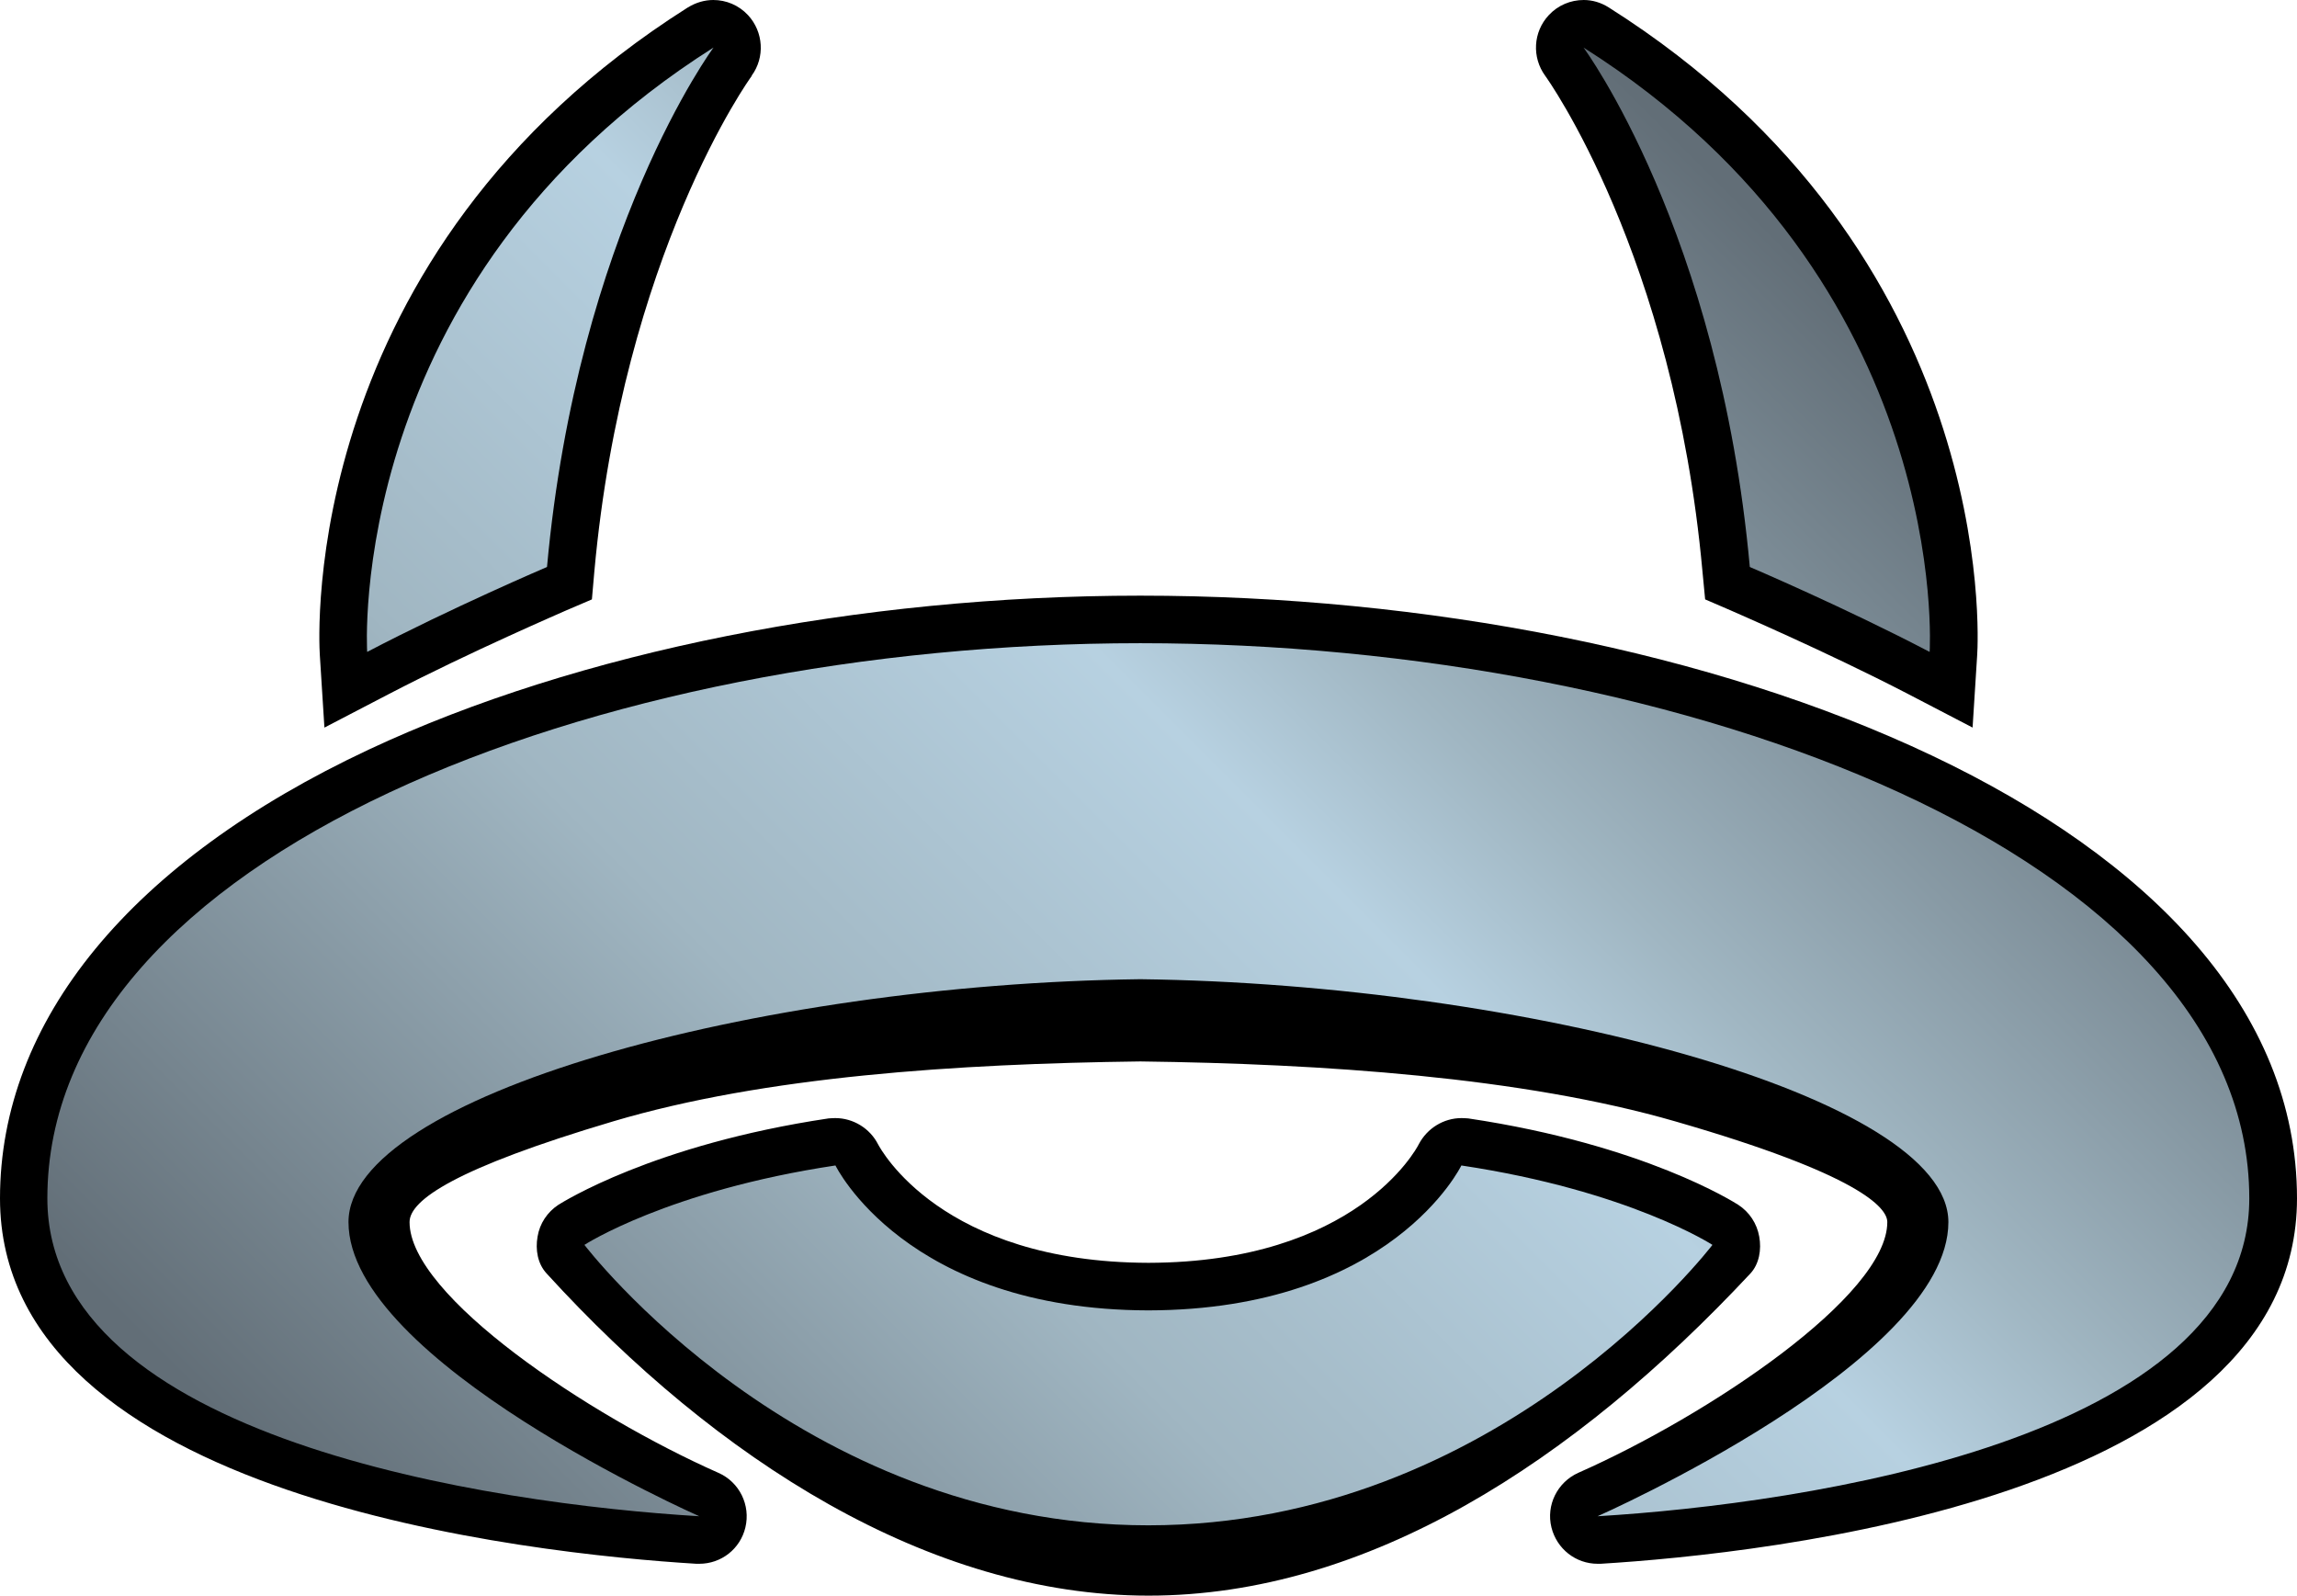
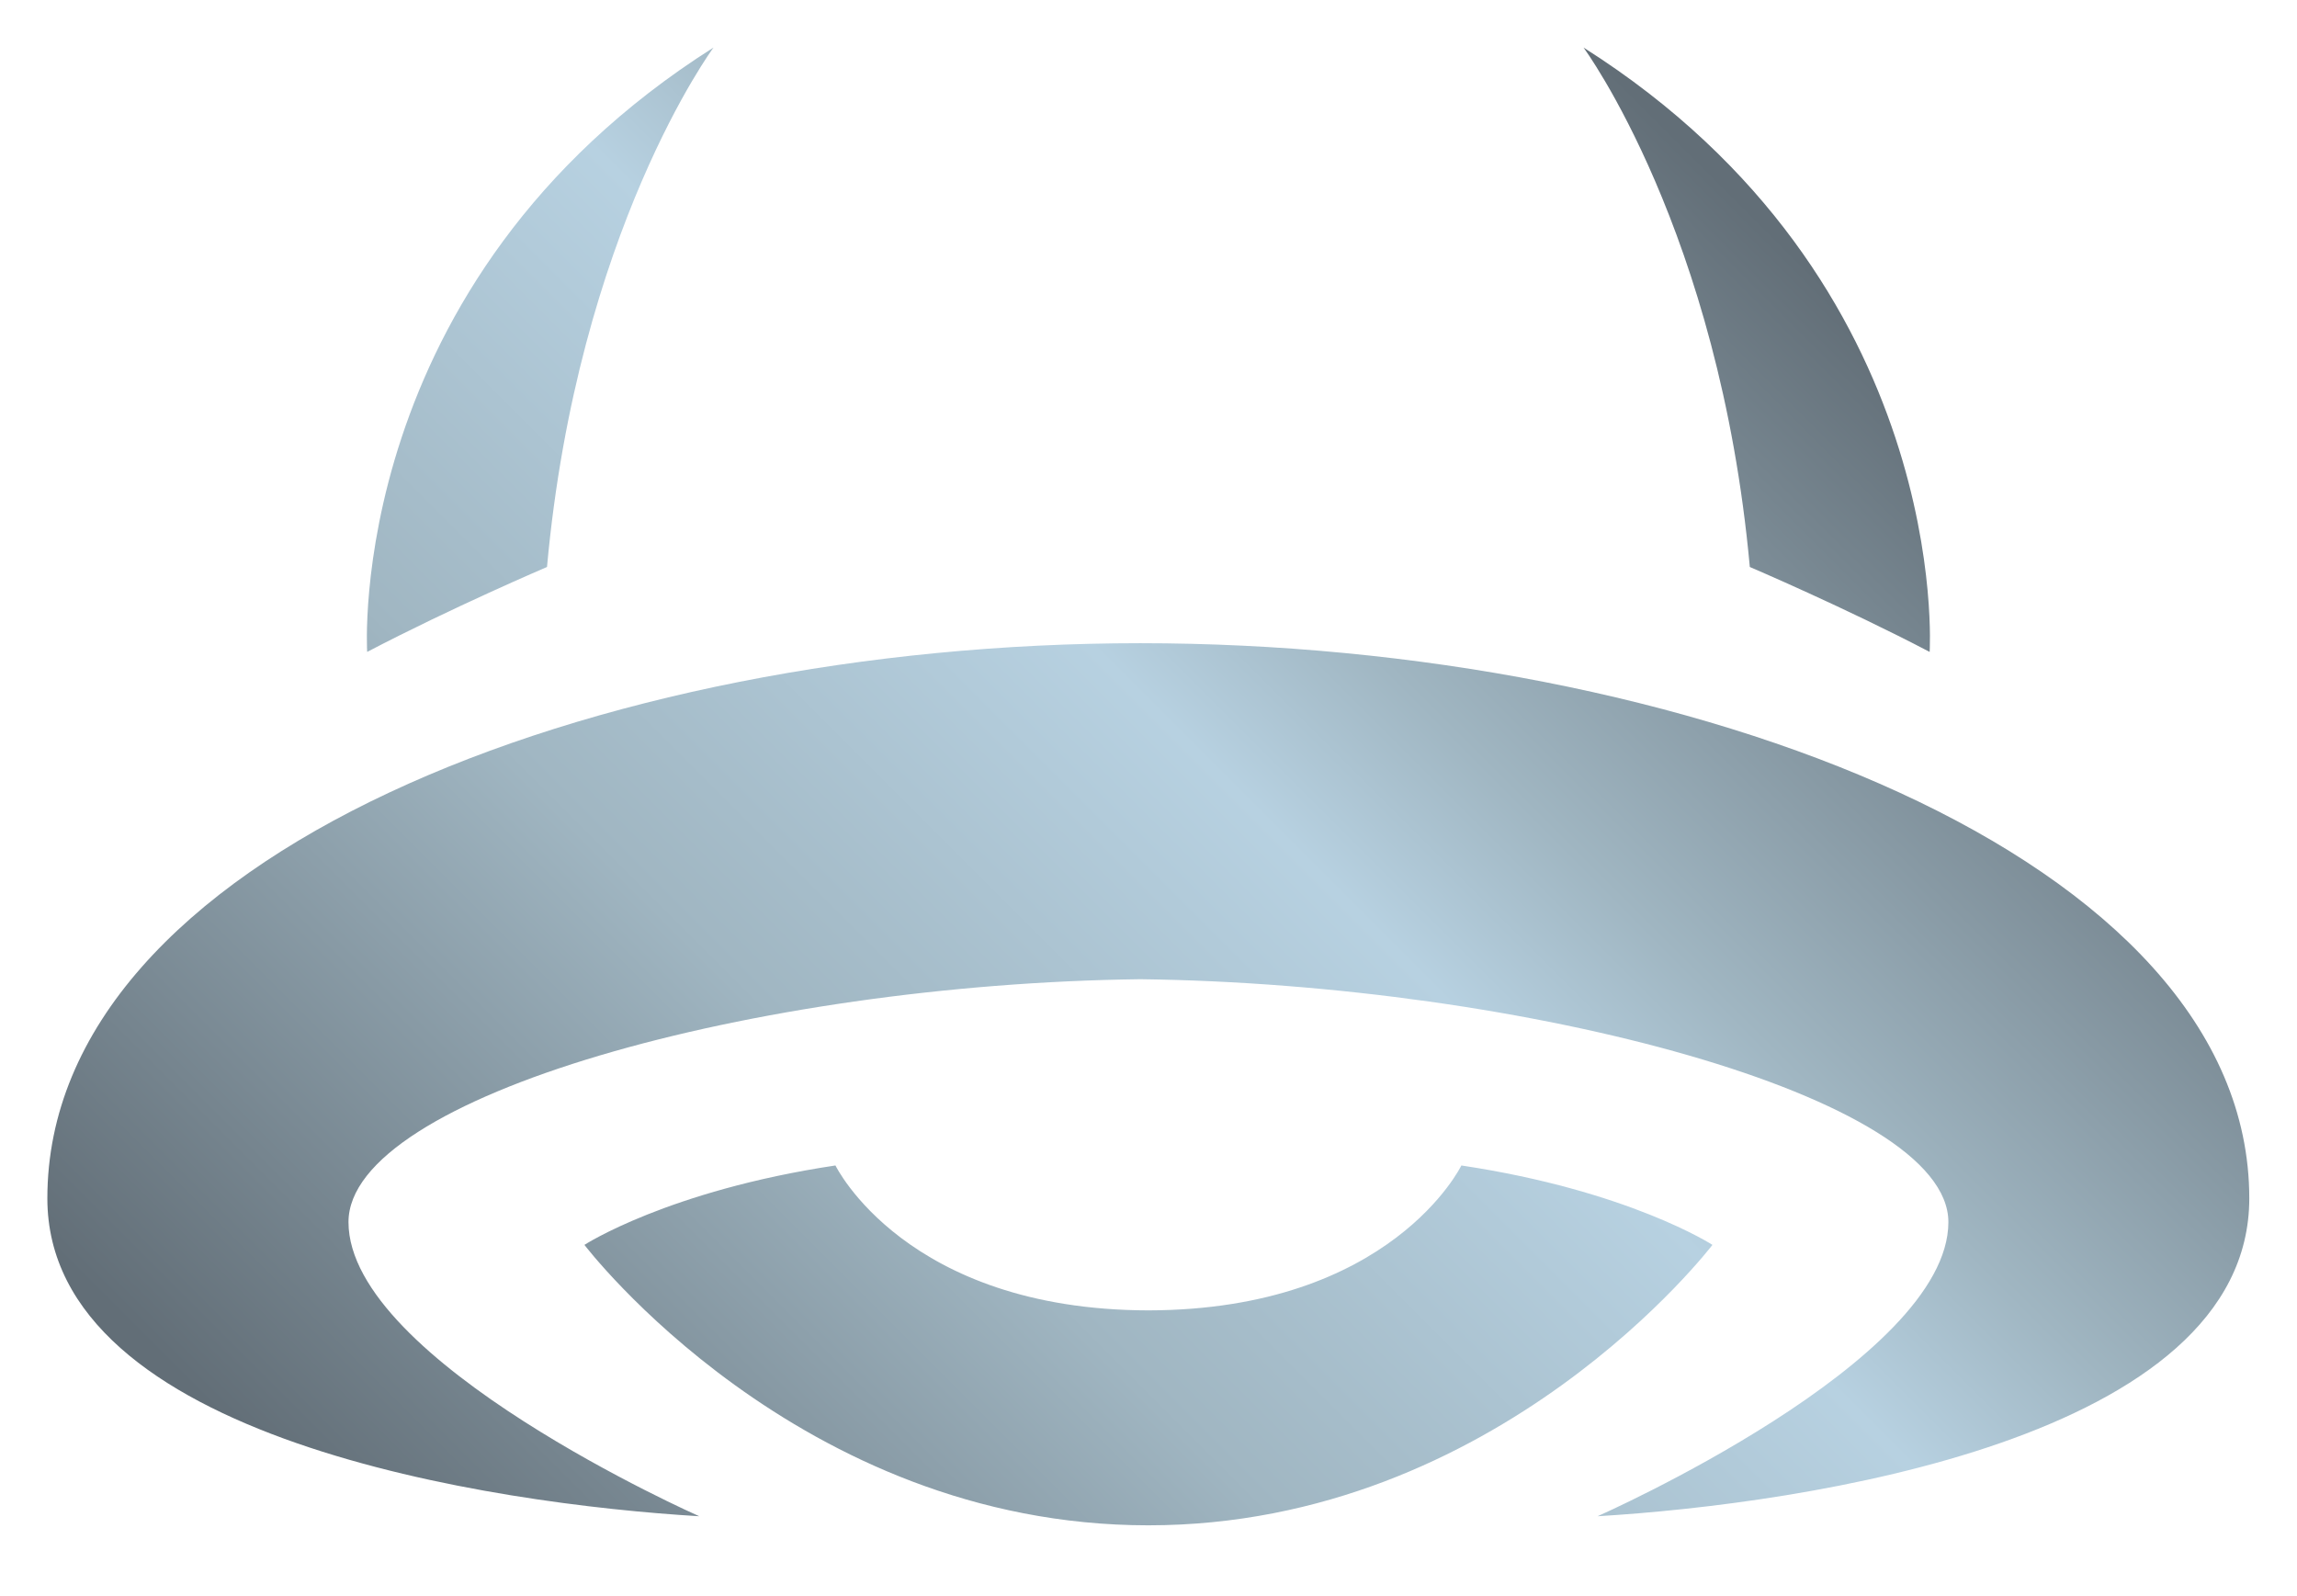
<svg xmlns="http://www.w3.org/2000/svg" xmlns:xlink="http://www.w3.org/1999/xlink" width="600" height="416.789">
  <defs>
    <linearGradient x2="1" id="a" gradientUnits="userSpaceOnUse" gradientTransform="matrix(30.631 30.631 30.631 -30.631 610.074 464.402)">
      <stop offset="0" stop-color="#626e77" />
      <stop offset=".35" stop-color="#a0b6c2" />
      <stop offset=".6" stop-color="#b7d1e1" />
      <stop offset=".7" stop-color="#a0b6c2" />
      <stop offset="1" stop-color="#626e77" />
    </linearGradient>
    <linearGradient x2="1" id="b" xlink:href="#a" gradientUnits="userSpaceOnUse" gradientTransform="matrix(364.72 -364.72 364.72 364.719 117.63 438.42)" />
  </defs>
-   <path d="M297.863 155.587c-73.537 0-146.98 14.645-201.49 40.186C34.186 224.933 0 266.56 0 313.02c0 78.288 139.215 92.838 181.914 95.446h.738c5.727 0 10.704-3.858 12.05-9.49 1.393-5.81-1.536-11.86-7.073-14.277-33.912-15.027-80.647-46.187-80.647-65.488 0-5.728 11.907-14.05 53.248-26.327 39.496-11.716 89.636-15.026 137.633-15.633 47.532.607 99.815 4.096 139.81 15.68 48.045 13.86 55.308 22.517 55.308 26.28 0 19.253-46.698 50.46-80.704 65.487-5.49 2.464-8.465 8.465-7.025 14.276 1.406 5.632 6.383 9.49 12.05 9.49h.798C460.748 405.858 600 391.308 600 313.02c0-98.553-153.623-157.433-302.138-157.433m159.35 177.067c2.322-2.512 2.93-6.24 2.322-9.632-.607-3.44-2.56-6.418-5.49-8.323-.975-.61-24.598-15.718-70.51-22.565-.61-.038-1.156-.085-1.764-.085-4.655 0-8.977 2.643-11.168 6.834-.643 1.298-16.503 30.84-70.596 30.97-54.093-.13-69.953-29.672-70.656-30.97-2.143-4.19-6.513-6.834-11.157-6.834-.56 0-1.166.047-1.774.085-45.854 6.847-69.537 21.957-70.56 22.564-2.882 1.904-4.883 4.88-5.442 8.322-.596 3.393 0 7.072 2.38 9.632 44.366 48.652 99.947 84.135 157.208 84.135 57.2 0 111.198-34.877 157.206-84.136m-53.58-312.84c.32.427 33.53 46.602 41.066 129.403l.703 7.346 6.788 2.93c.227.142 24.648 10.597 46.187 21.765l16.884 8.788 1.202-18.968c.285-4.286 5.49-104.792-96.232-169.125C418.182.655 415.956 0 413.68 0c-3.404 0-6.702 1.357-9.12 3.953-4.095 4.382-4.464 11.026-.928 15.86M83.54 171.078C83.263 166.792 78 66.38 179.58 2c.047 0 .095-.047.095-.047C181.77.655 184.045 0 186.33 0c3.347 0 6.645 1.357 9.062 3.953 4.05 4.382 4.465 11.026.94 15.824l.048.038c-.38.43-33.59 46.604-41.126 129.405l-.643 7.346-6.846 2.93c-.227.142-24.647 10.596-46.14 21.765l-16.883 8.788-1.202-18.967z" />
  <path d="M457.07 148.098s24.838 10.597 46.973 22.182c0 0 6.24-96.648-90.41-157.86 0 0 35.436 47.912 43.437 135.678M95.91 170.28c22.135-11.585 46.973-22.182 46.973-22.182 8-87.766 43.496-135.68 43.496-135.68C89.717 73.633 95.91 170.28 95.91 170.28M12.37 313.02c0 62.94 116.748 79.824 170.282 83.027 0 0-91.624-40.46-91.624-76.835 0-32.744 106.186-62.19 206.835-63.44 100.6 1.25 211.074 30.696 211.074 63.44 0 36.375-91.636 76.835-91.636 76.835 53.487-3.203 170.234-20.087 170.234-83.027 0-89.3-147.11-145.014-289.67-145.014C155.3 168.006 12.37 223.72 12.37 313.02m287.59 29.256c-63.44-.13-81.73-37.852-81.73-37.852-43.71 6.56-65.572 20.74-65.572 20.74s55.713 73.253 147.3 73.253c91.577 0 147.348-73.252 147.348-73.252s-21.86-14.18-65.583-20.74c0 0-18.23 37.72-81.764 37.85" fill="url(#b)" />
</svg>